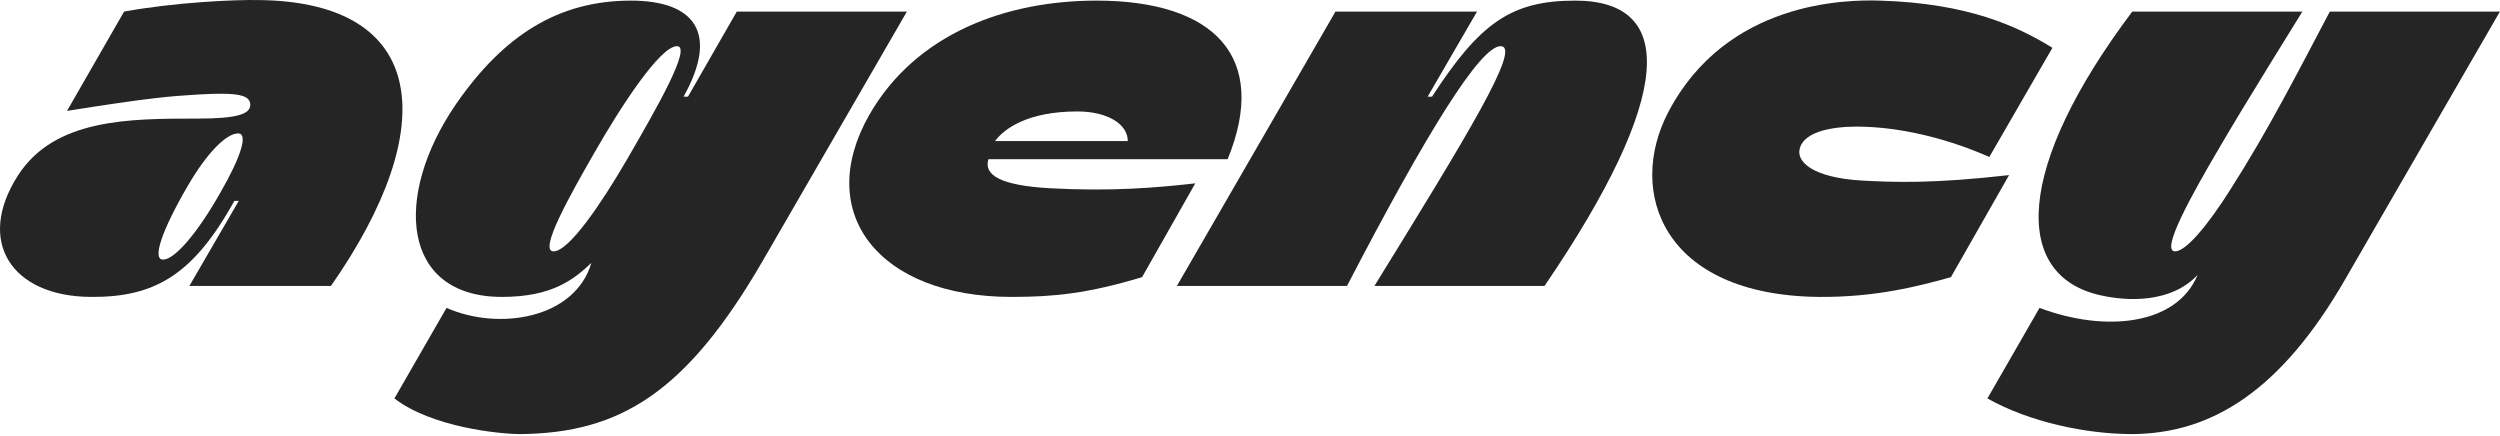
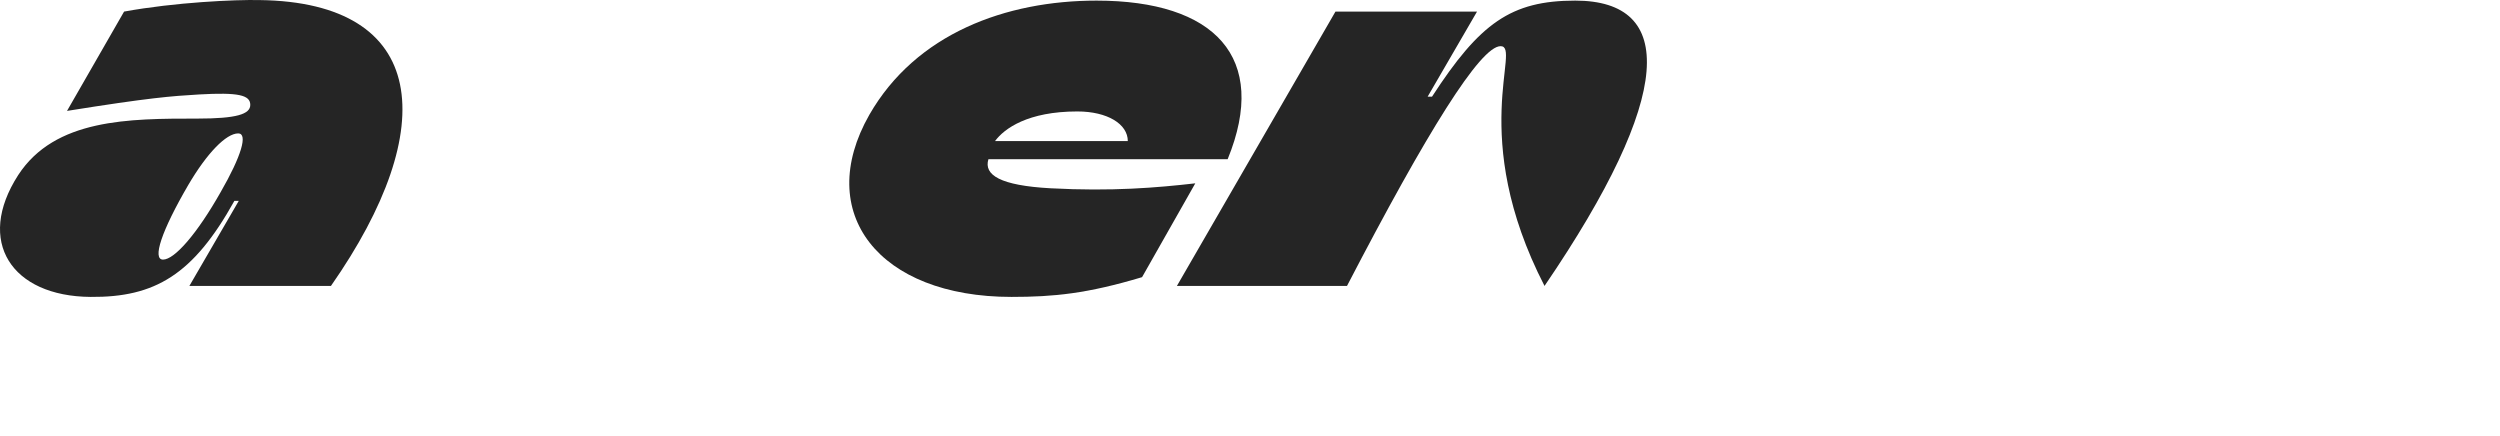
<svg xmlns="http://www.w3.org/2000/svg" width="729" height="127" viewBox="0 0 729 127" fill="none">
  <path d="M19.542 32.34C43.542 28.5 49.942 28.02 58.102 27.54C69.462 26.899 72.982 27.7 72.982 30.579C72.982 33.3 68.982 34.58 57.622 34.58C37.622 34.58 16.022 34.58 5.302 51.059C-7.178 70.419 3.382 86.419 26.422 86.579C45.142 86.74 56.342 80.18 68.342 58.58H69.622L55.222 83.379H96.502C128.822 37.139 124.822 0.659 75.702 0.019C68.662 -0.141 51.062 0.659 36.182 3.379L19.542 32.34ZM47.542 75.7C44.342 75.7 47.062 67.379 54.902 53.94C60.342 44.66 65.942 38.9 69.462 38.9C72.342 38.9 70.422 45.459 64.342 56.02C57.462 68.18 50.902 75.7 47.542 75.7Z" fill="#252525" />
-   <path d="M115.011 116.179C125.731 124.499 145.411 126.579 151.811 126.579C180.771 126.259 200.131 114.579 222.531 75.859L264.451 3.379H214.851L200.611 28.18H199.331C209.891 9.299 202.211 0.179 183.971 0.179C162.851 0.179 146.851 10.259 132.931 30.419C114.531 57.3 117.091 86.579 146.371 86.579C161.251 86.579 167.491 81.299 172.451 76.659C167.651 92.98 145.411 96.499 130.211 89.779L115.011 116.179ZM161.411 73.299C156.931 73.299 166.371 56.66 173.251 44.66C180.931 31.22 192.451 13.46 197.411 13.46C201.891 13.46 191.331 31.86 182.691 46.739C175.331 59.38 165.891 73.299 161.411 73.299Z" fill="#252525" />
  <path d="M294.947 86.579C307.267 86.579 317.027 85.62 333.027 80.82L348.547 53.459C337.347 54.739 324.227 55.859 306.307 54.9C291.747 54.099 286.787 51.059 288.227 46.419H357.987C370.147 16.66 354.147 0.179 319.747 0.179C293.347 0.179 267.107 9.779 253.507 33.459C237.187 62.099 256.227 86.579 294.947 86.579ZM290.147 41.139C292.867 37.459 299.747 32.499 314.147 32.499C322.947 32.499 328.867 36.179 328.867 41.139H290.147Z" fill="#252525" />
-   <path d="M430.702 3.379L416.302 28.18H417.582C431.502 6.739 440.622 0.179 459.342 0.179C488.622 0.179 488.462 27.54 450.382 83.379H400.782C427.822 39.539 443.822 13.46 437.582 13.46C431.662 13.46 416.142 38.419 392.782 83.379H343.182L389.422 3.379H430.702Z" fill="#252525" />
-   <path d="M598.487 13.94C588.087 7.539 573.847 0.979 548.247 0.179C538.167 -0.141 503.447 0.339 486.487 32.66C474.327 55.859 484.727 86.1 530.327 86.579C546.967 86.74 559.767 83.379 568.887 80.82L585.847 51.059C563.287 53.62 552.247 53.139 543.127 52.66C528.567 51.859 523.127 47.059 525.047 42.58C527.287 37.459 537.207 36.66 544.247 36.98C556.087 37.459 568.887 40.819 580.087 45.779L598.487 13.94Z" fill="#252525" />
-   <path d="M579.53 116.179C591.69 123.059 608.33 126.579 621.77 126.579C644.97 126.419 665.13 113.939 683.85 81.46L728.97 3.379H679.37C670.25 20.66 661.45 37.94 650.41 55.219C643.85 65.62 637.45 73.299 634.25 73.299C629.93 73.299 638.89 57.139 647.37 42.739C654.25 30.899 671.37 3.379 671.37 3.379H621.77C587.69 48.66 586.57 80.34 612.49 86.1C620.17 87.859 632.97 88.499 640.81 80.18C634.73 94.9 613.77 96.98 594.73 89.779L579.53 116.179Z" fill="#252525" />
+   <path d="M430.702 3.379L416.302 28.18H417.582C431.502 6.739 440.622 0.179 459.342 0.179C488.622 0.179 488.462 27.54 450.382 83.379C427.822 39.539 443.822 13.46 437.582 13.46C431.662 13.46 416.142 38.419 392.782 83.379H343.182L389.422 3.379H430.702Z" fill="#252525" />
</svg>